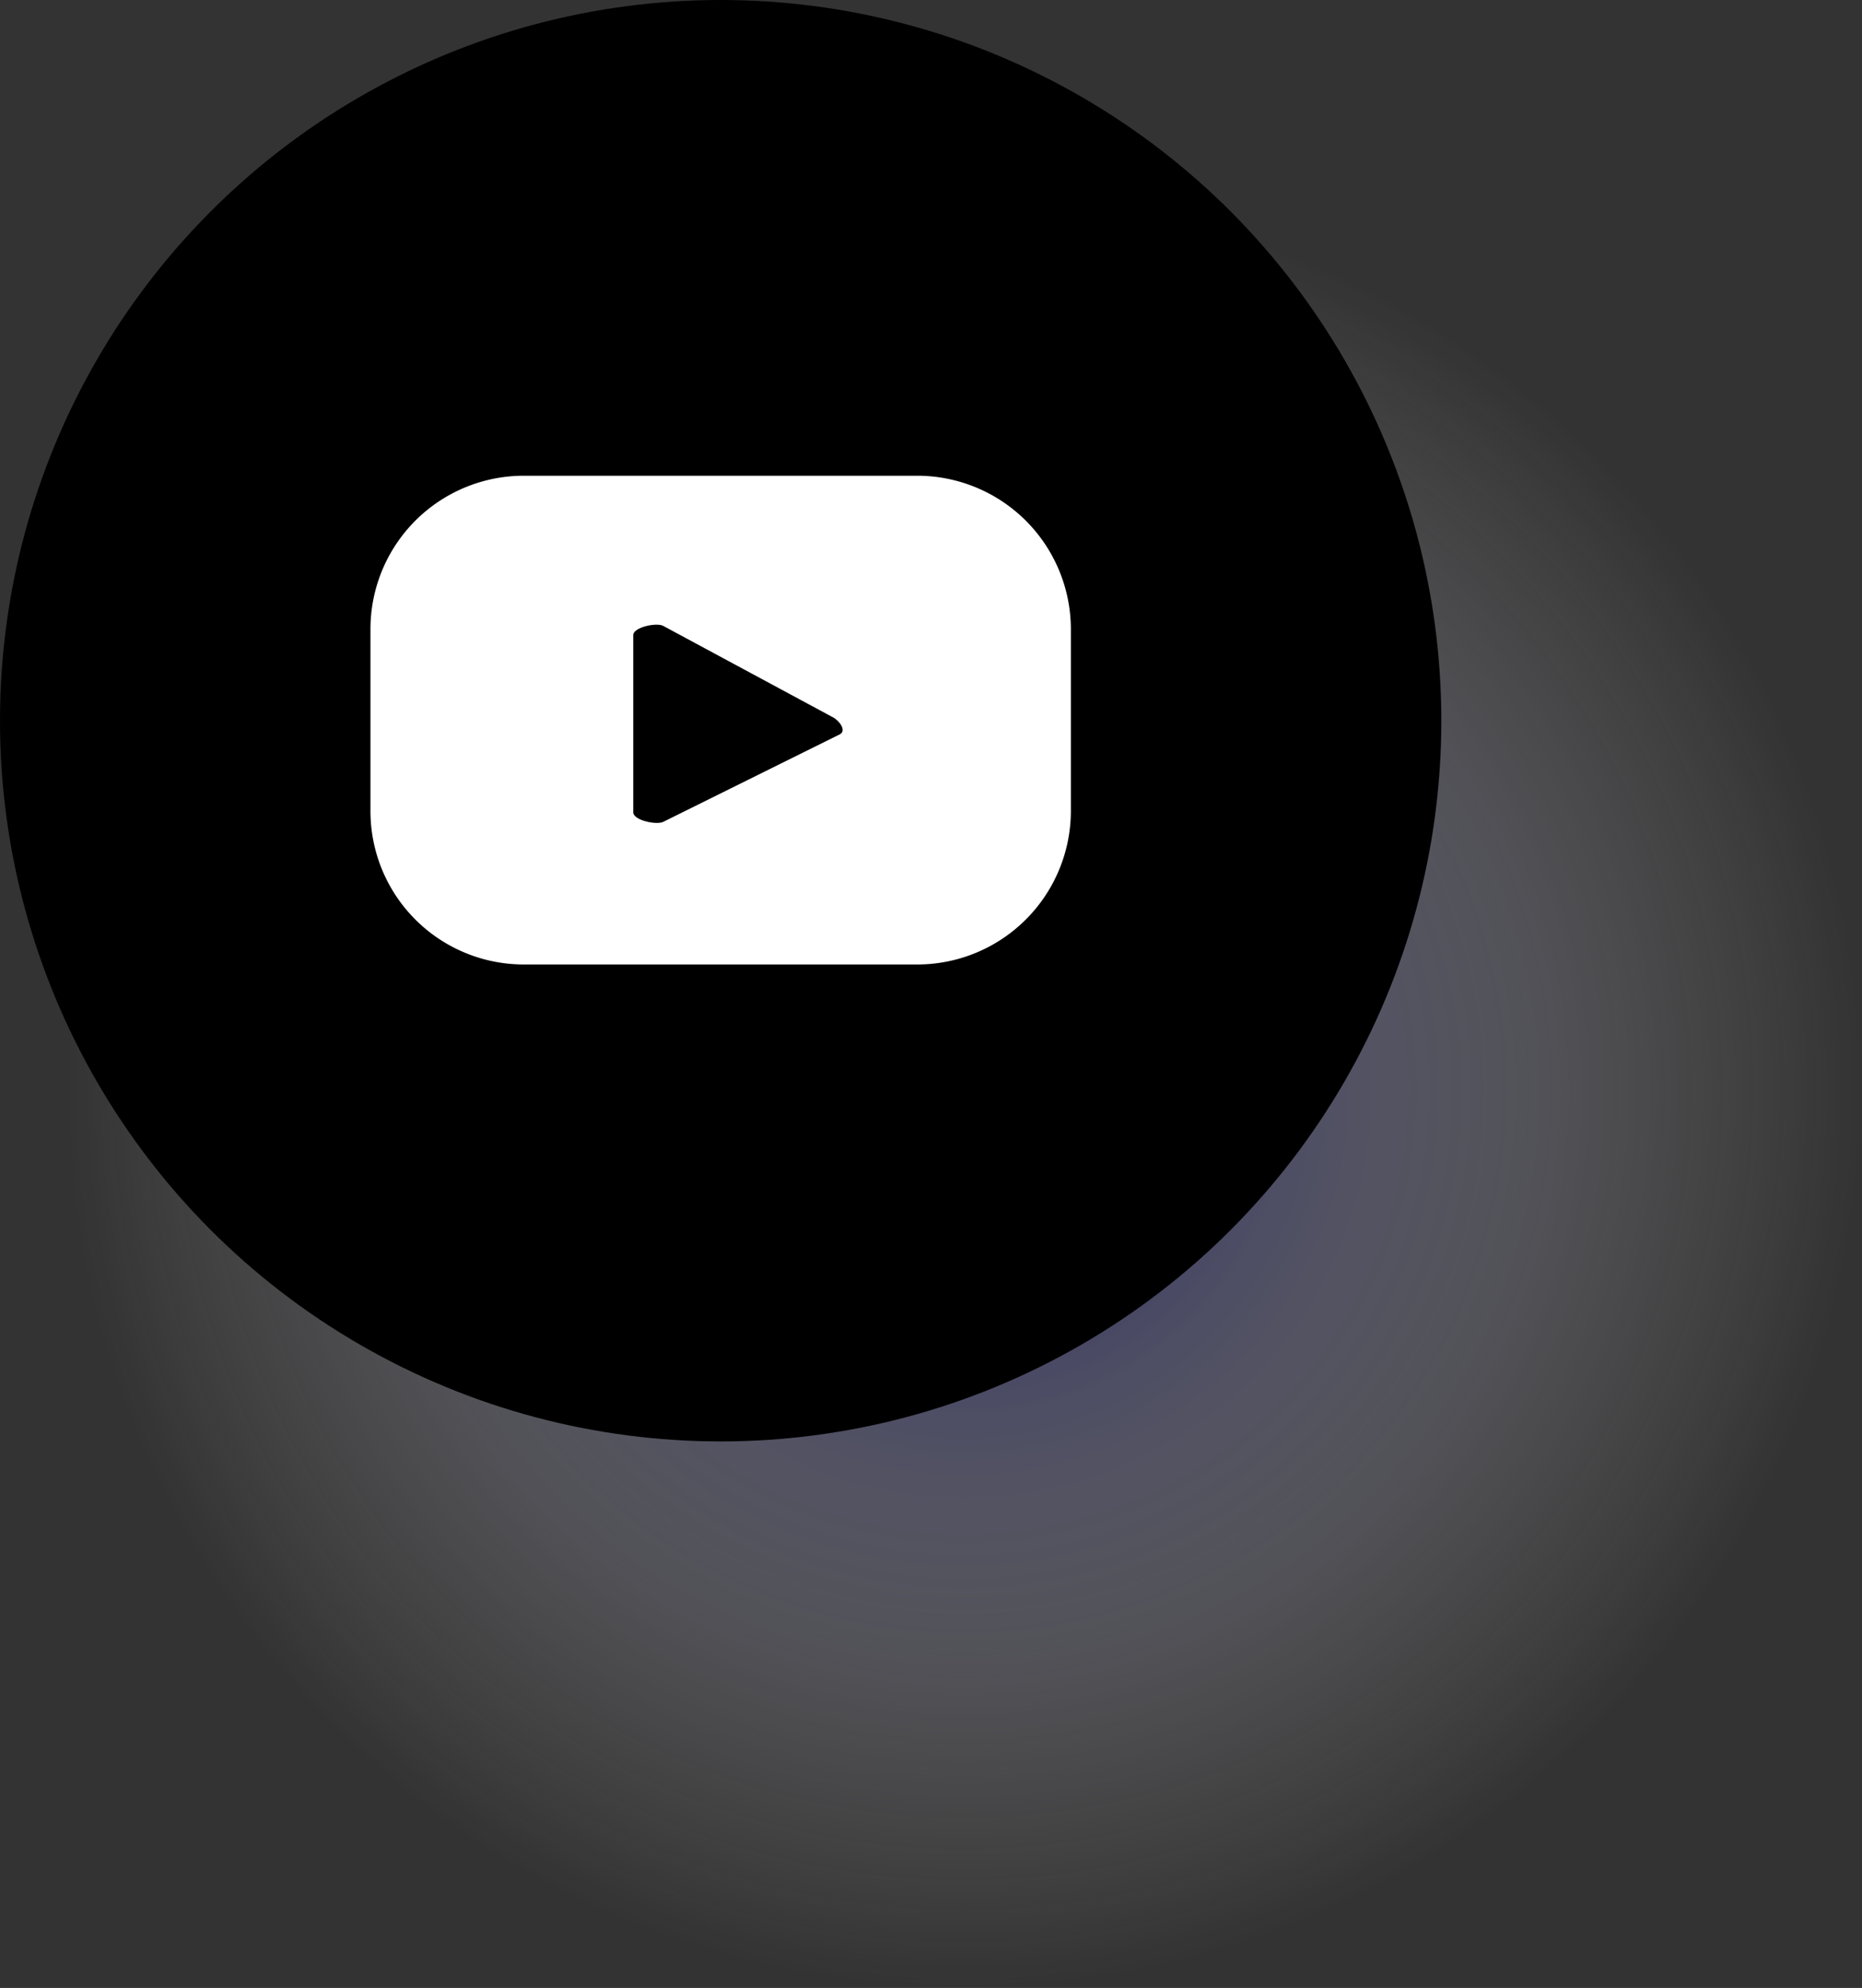
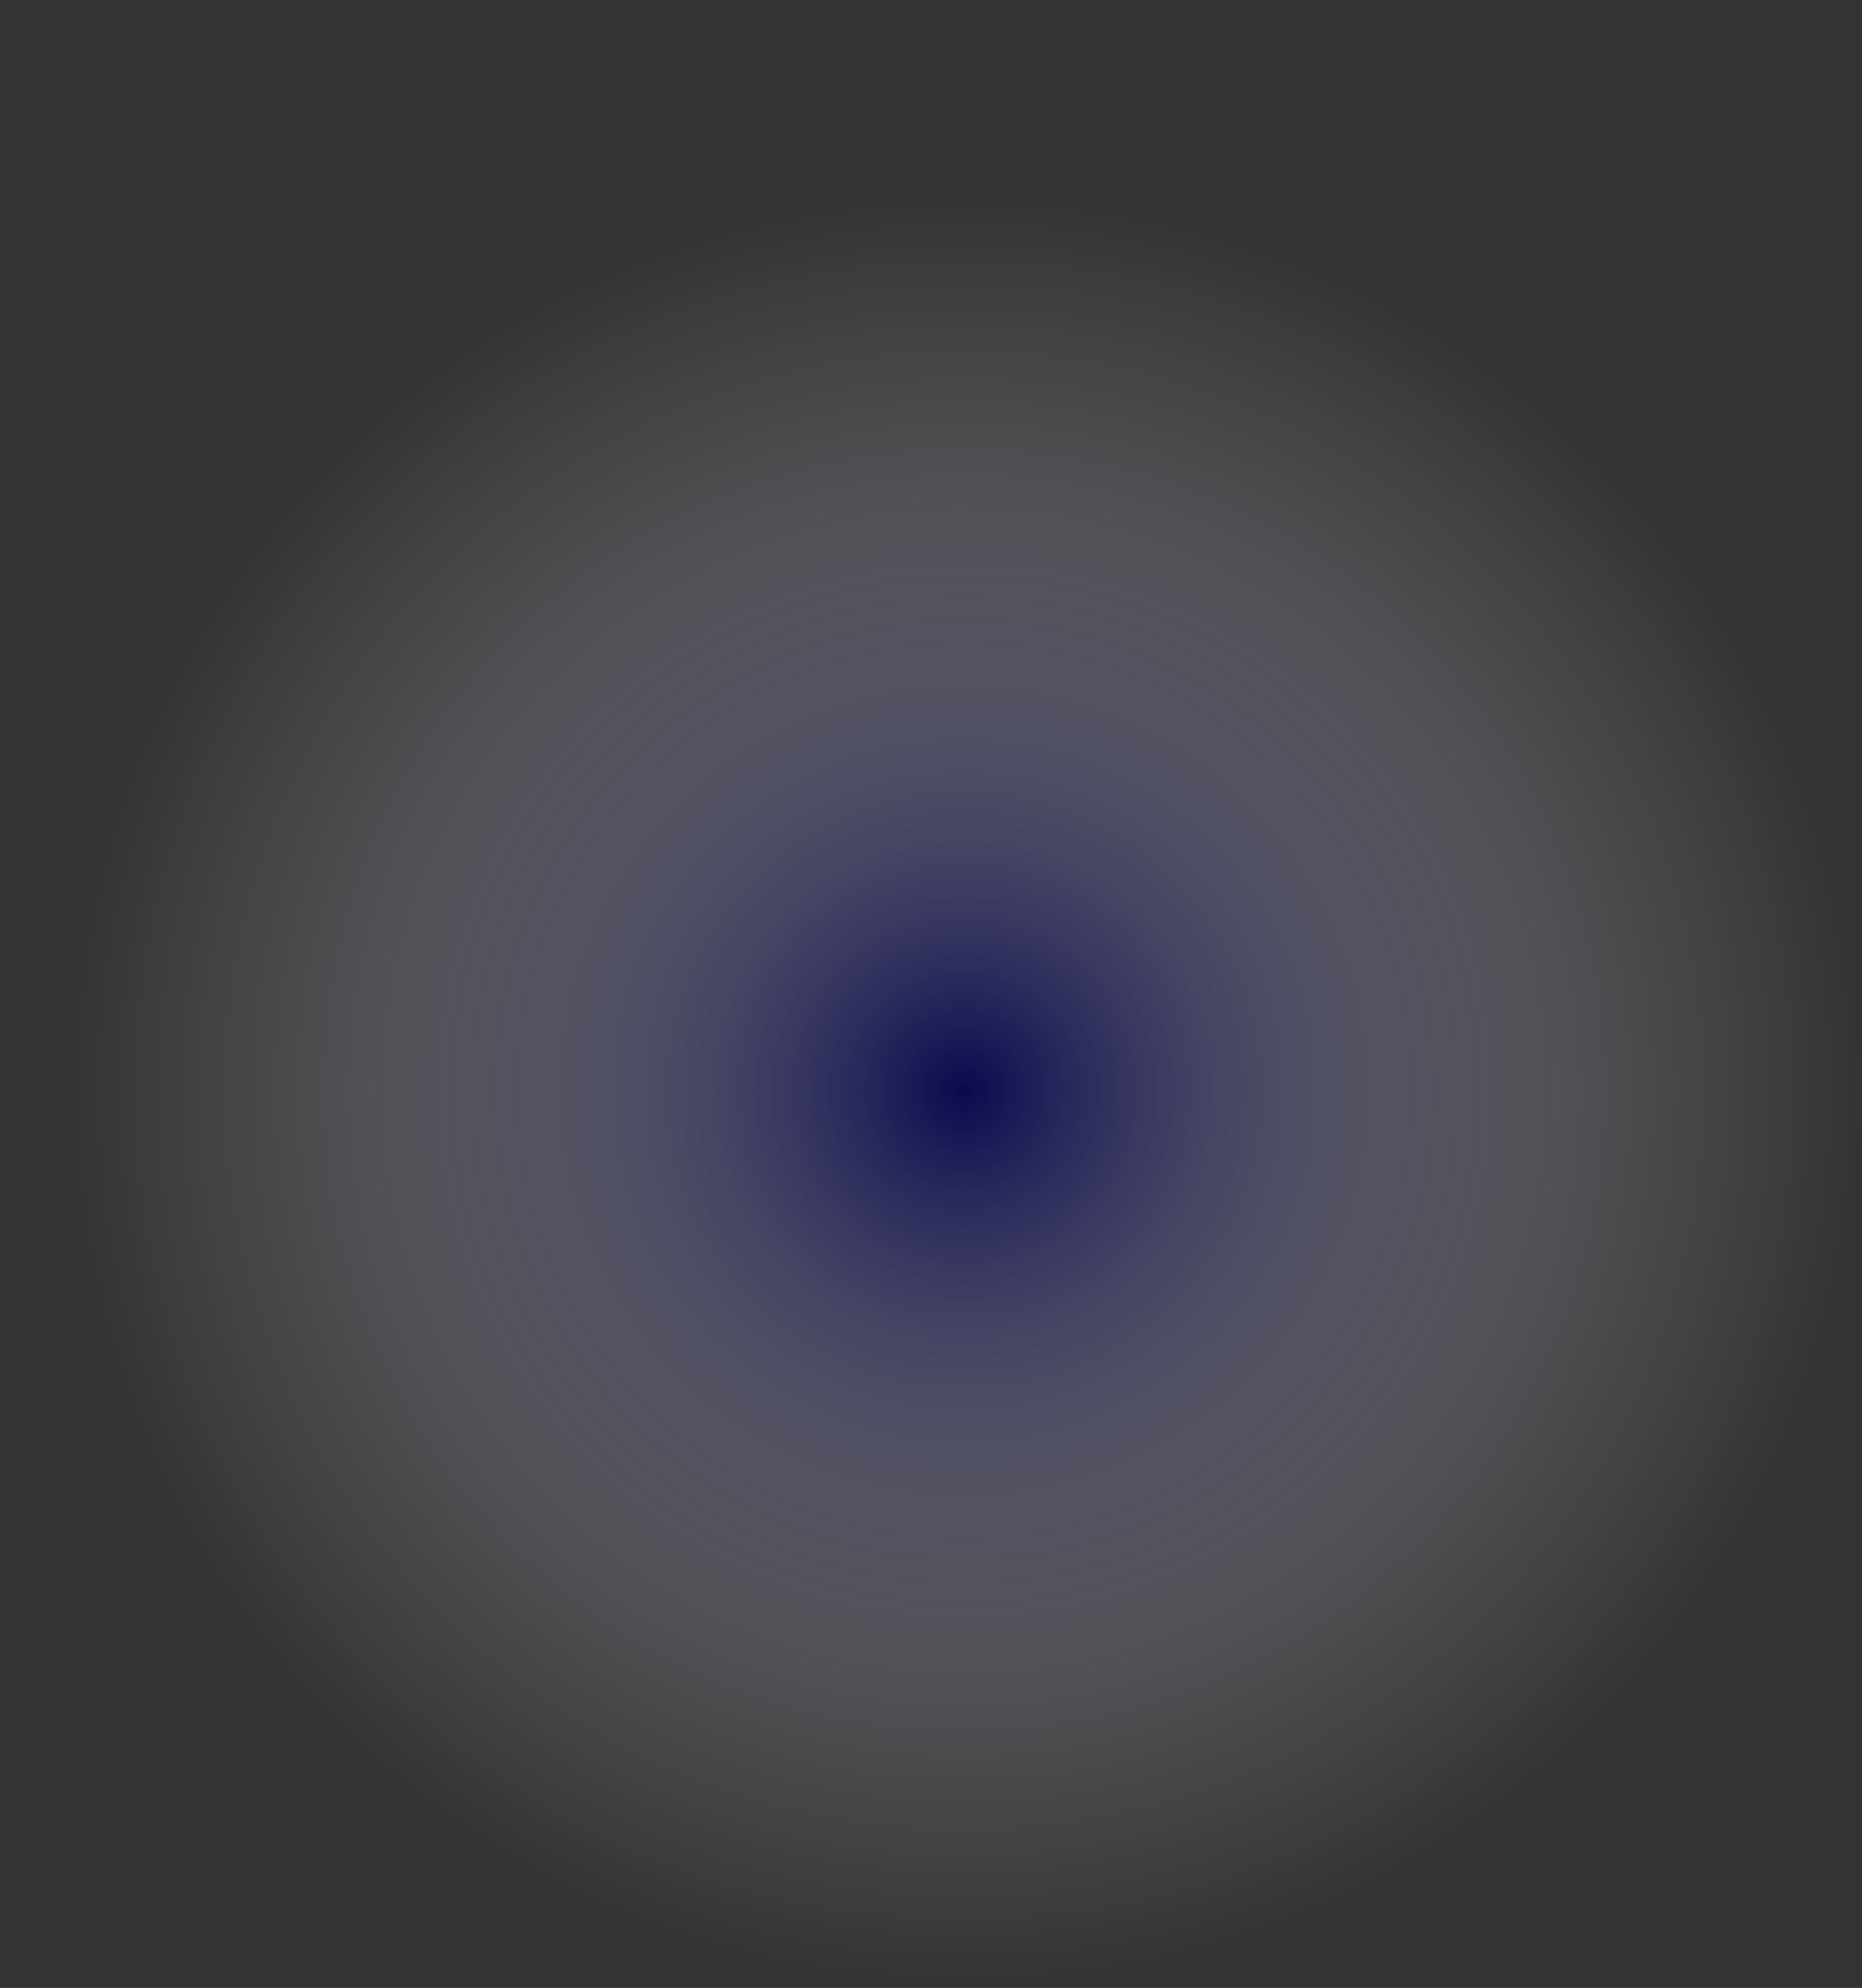
<svg xmlns="http://www.w3.org/2000/svg" viewBox="0 0 61.57 65.73">
  <rect x="0" y="0" width="61.57" height="65.73" fill="#333333" stroke="none" />
  <defs>
    <radialGradient id="radial-gradient" cx="31.88" cy="36.05" r="29.68" gradientUnits="userSpaceOnUse">
      <stop offset="0" stop-color="#000057" />
      <stop offset="0.39" stop-color="#7575a4" stop-opacity="0.54" />
      <stop offset="0.79" stop-color="#d9d9e6" stop-opacity="0.15" />
      <stop offset="1" stop-color="#fff" stop-opacity="0" />
    </radialGradient>
  </defs>
  <g style="isolation:isolate">
    <g id="Layer_2" data-name="Layer 2">
      <g id="ELEMENTS">
        <circle cx="31.88" cy="36.05" r="29.68" style="mix-blend-mode:multiply;opacity:0.8;fill:url(#radial-gradient)" />
-         <circle cx="23.83" cy="23.83" r="23.83" />
-         <path d="M35.41,20.81a5.08,5.08,0,0,0-5.08-5.08h-13a5.07,5.07,0,0,0-5.08,5.08v6a5.07,5.07,0,0,0,5.08,5.08h13a5.08,5.08,0,0,0,5.08-5.08Zm-7.64,3.47-5.83,2.89c-.23.12-1-.05-1-.31V21c0-.26.78-.43,1-.3l5.57,3C27.76,23.82,28,24.16,27.77,24.28Z" style="fill:#fff" />
      </g>
    </g>
  </g>
</svg>